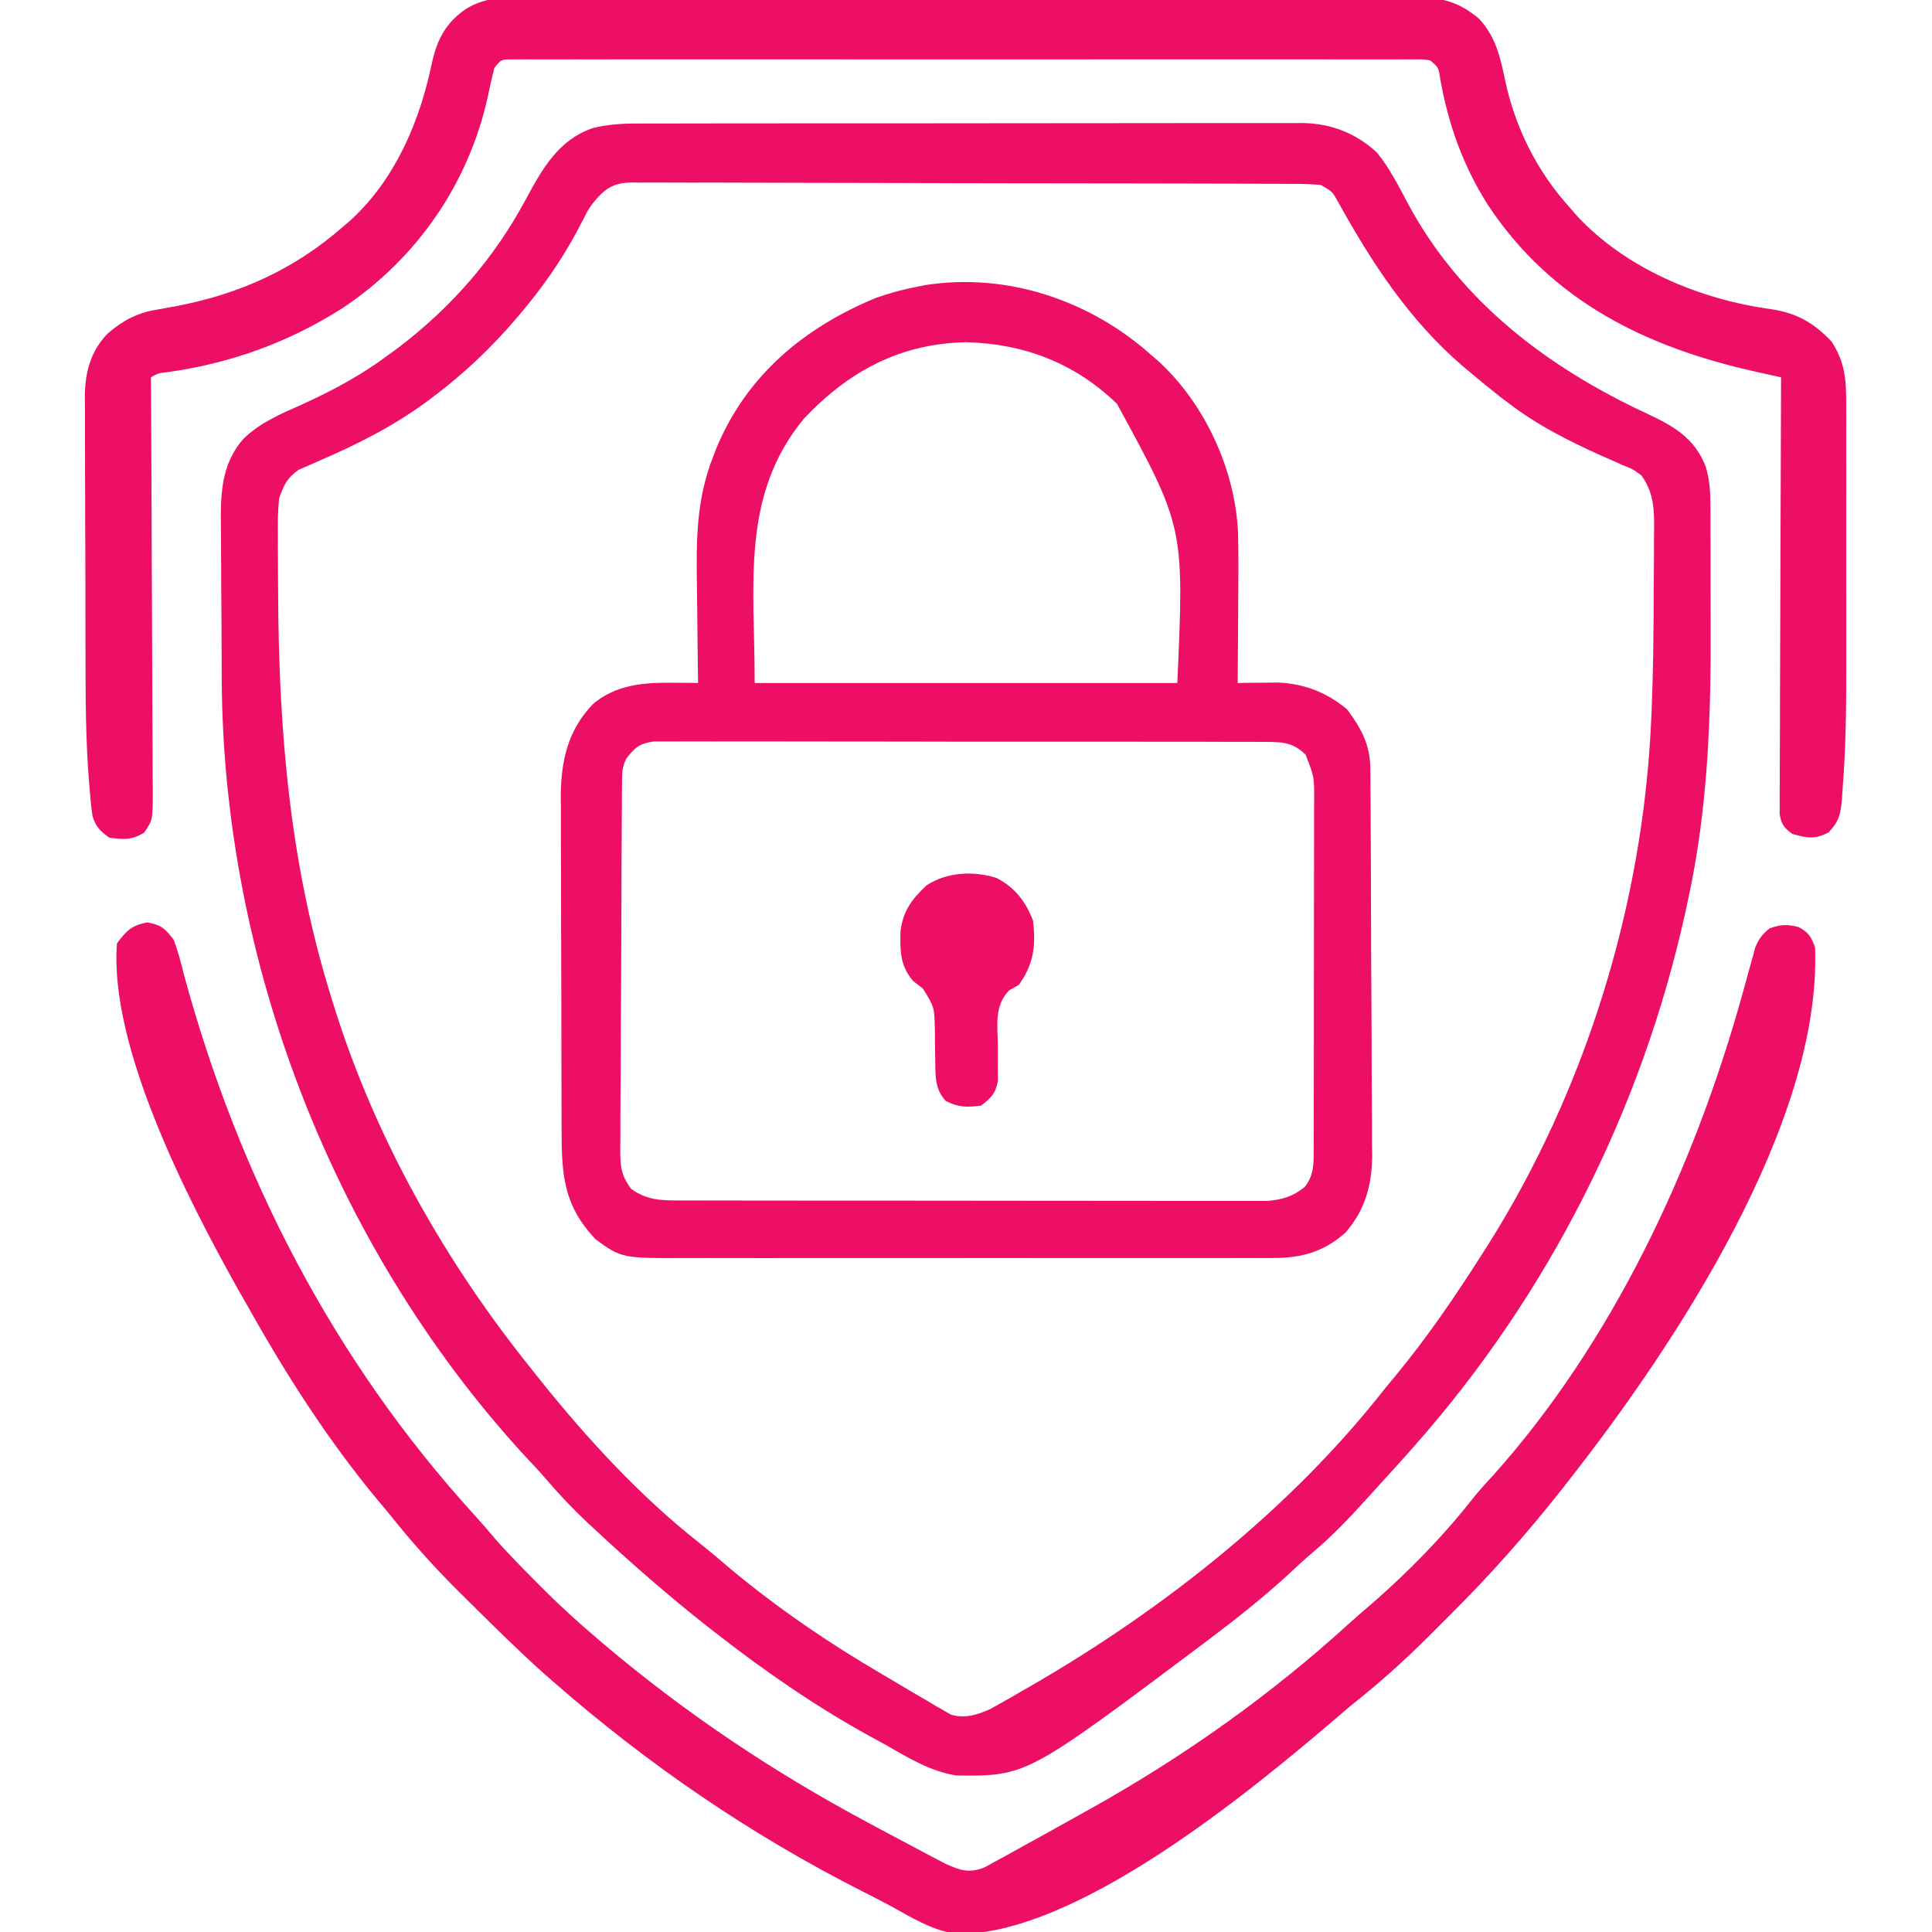
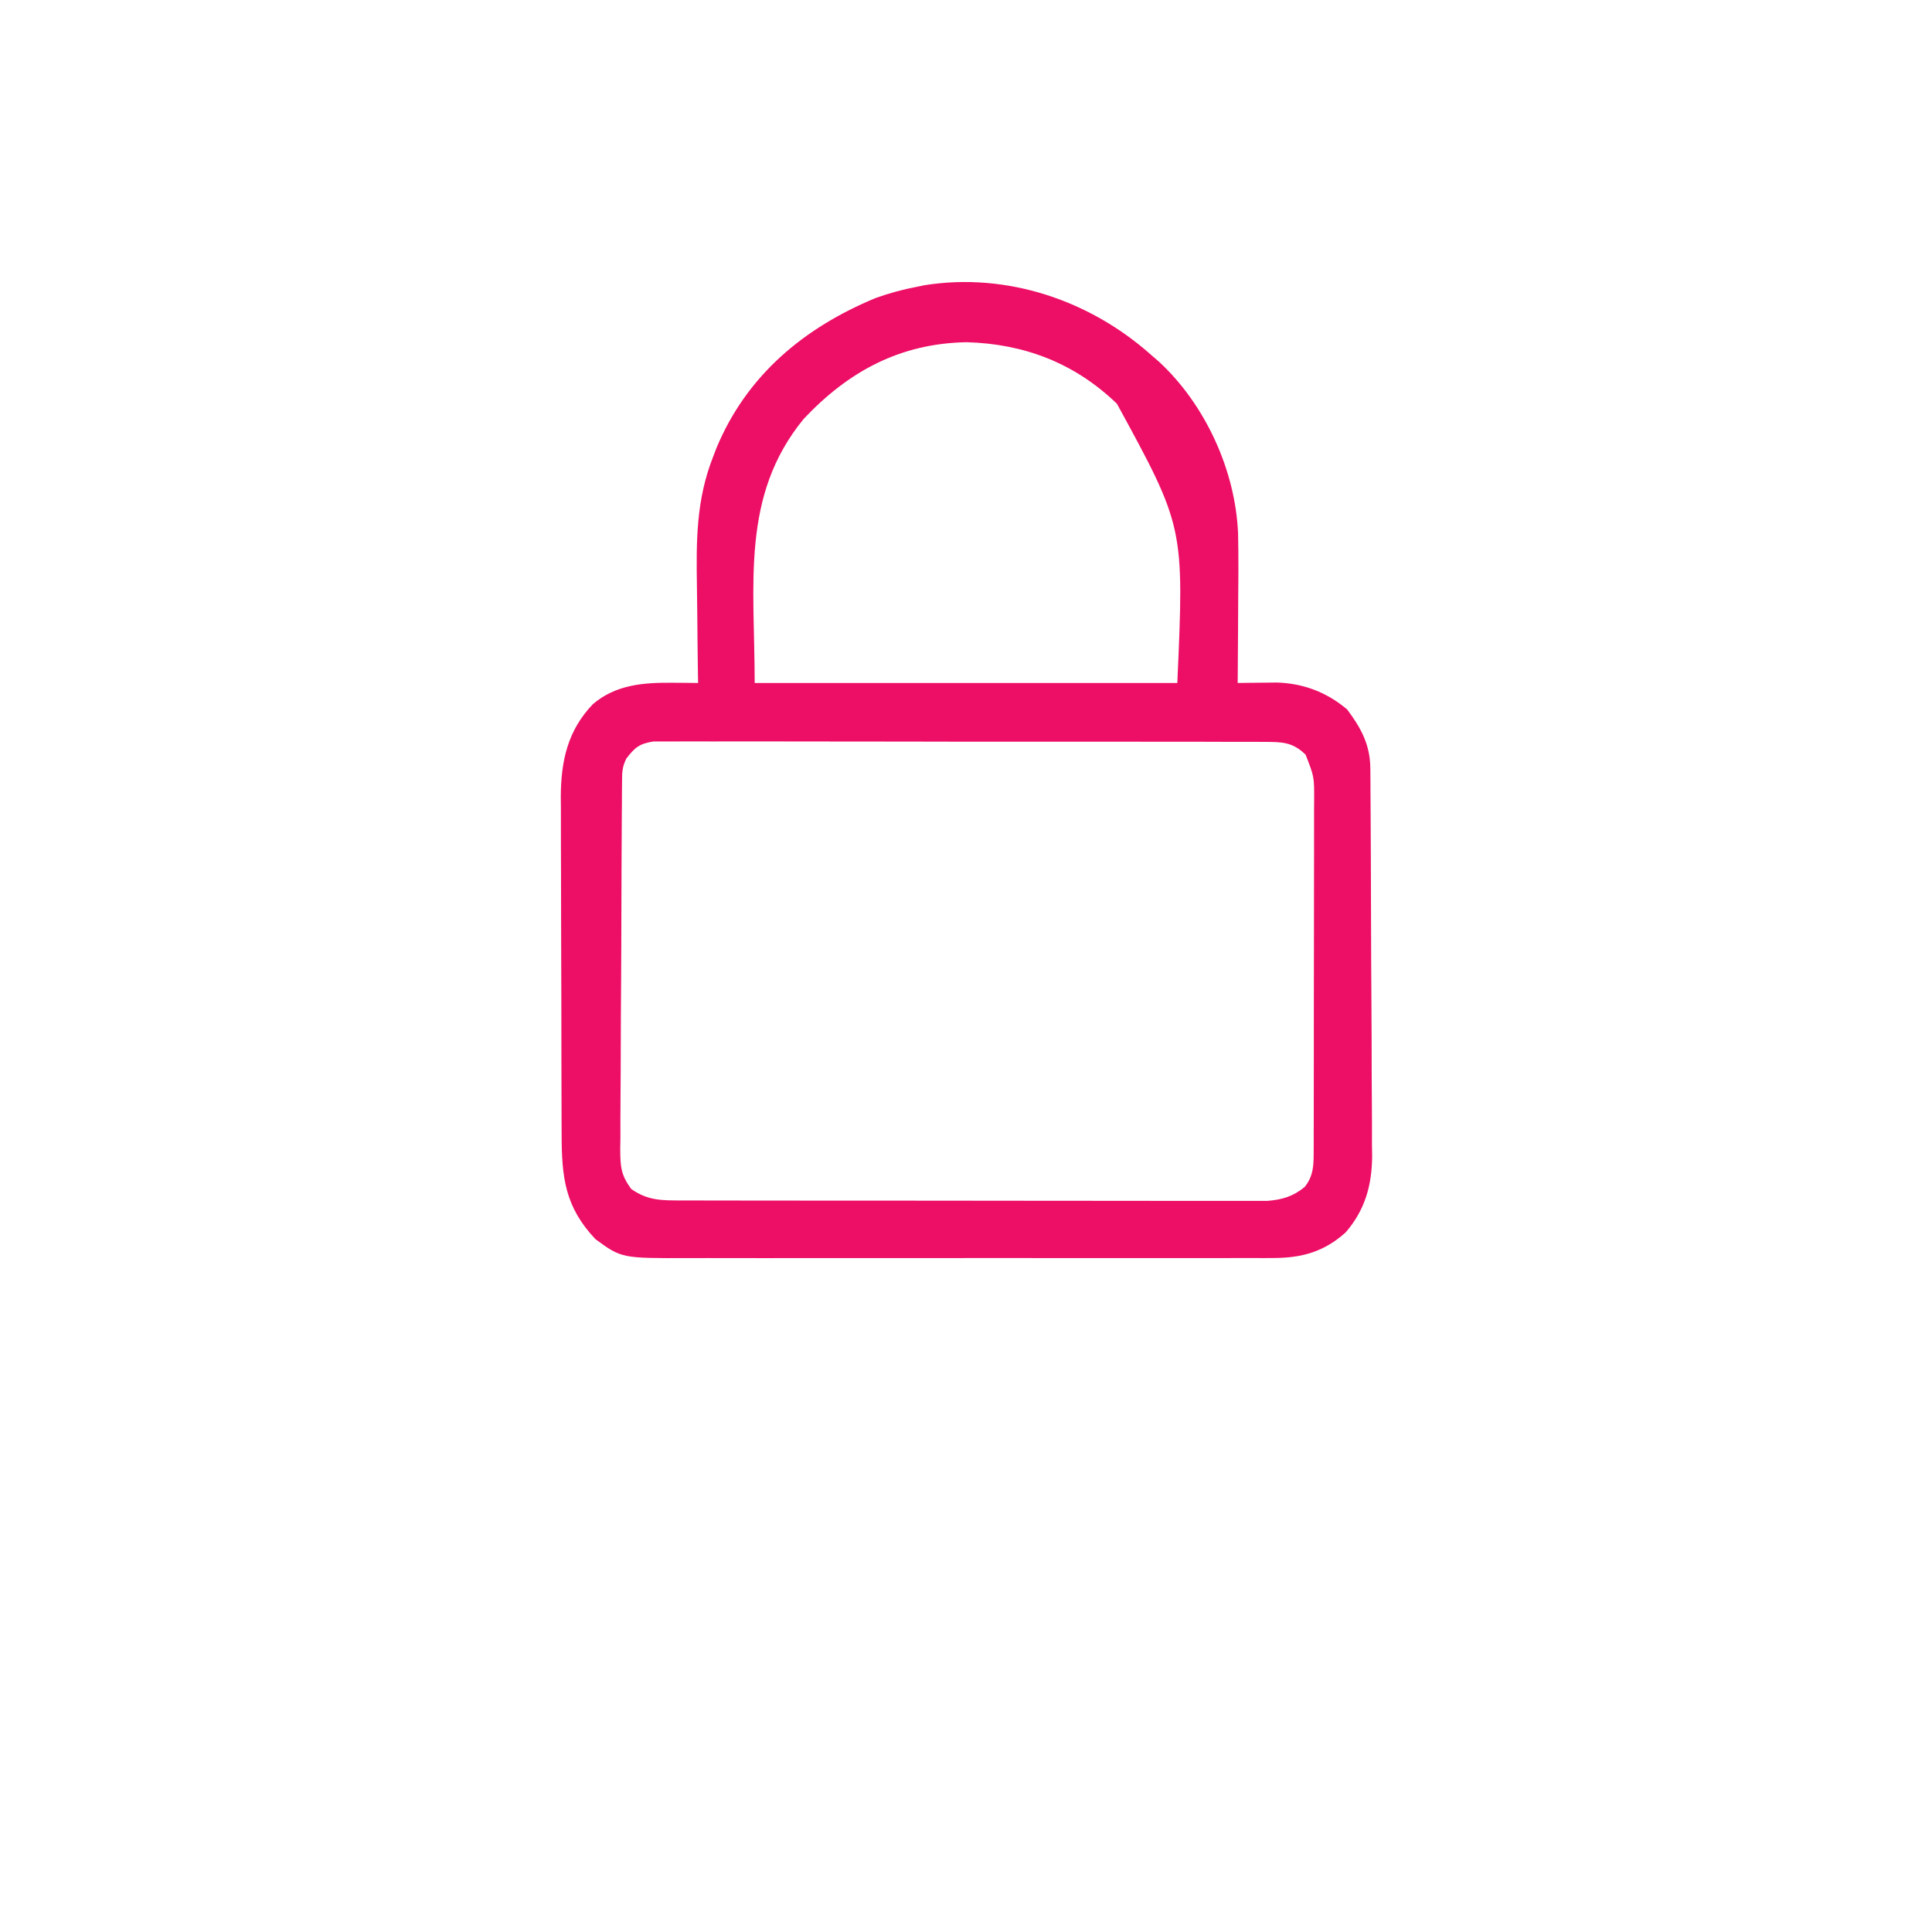
<svg xmlns="http://www.w3.org/2000/svg" version="1.1" width="512" height="512">
-   <path d="M0 0 C0.776 -0.004 1.552 -0.008 2.352 -0.012 C4.938 -0.022 7.523 -0.018 10.108 -0.014 C11.968 -0.018 13.828 -0.023 15.688 -0.029 C20.729 -0.043 25.77 -0.043 30.812 -0.041 C35.024 -0.04 39.236 -0.045 43.448 -0.049 C53.387 -0.061 63.326 -0.061 73.264 -0.055 C83.51 -0.049 93.756 -0.061 104.001 -0.083 C112.806 -0.1 121.61 -0.106 130.415 -0.103 C135.67 -0.101 140.925 -0.104 146.18 -0.118 C151.122 -0.13 156.064 -0.128 161.006 -0.115 C162.817 -0.113 164.627 -0.116 166.438 -0.124 C168.916 -0.134 171.393 -0.126 173.871 -0.114 C174.938 -0.125 174.938 -0.125 176.026 -0.136 C183.66 -0.054 190.26 2.498 195.874 7.663 C199.286 11.834 201.63 16.552 204.158 21.293 C218.084 47.207 241.152 64.639 267.393 76.839 C274.588 80.21 280.081 83.317 283.05 90.969 C284.046 94.423 284.259 97.244 284.274 100.831 C284.283 102.122 284.293 103.413 284.302 104.742 C284.302 106.147 284.301 107.551 284.3 108.956 C284.304 110.427 284.308 111.899 284.313 113.37 C284.32 116.465 284.32 119.56 284.315 122.655 C284.31 125.77 284.317 128.884 284.335 131.998 C284.481 156.849 283.674 181.503 278.311 205.886 C278.057 207.073 277.802 208.26 277.539 209.482 C265.957 261.581 241.318 310.265 205.999 350.261 C205.254 351.105 204.509 351.949 203.741 352.819 C201.512 355.317 199.258 357.79 196.999 360.261 C196.017 361.348 195.035 362.435 194.054 363.522 C189.264 368.802 184.514 373.958 179.034 378.538 C176.574 380.62 174.234 382.816 171.874 385.011 C165.52 390.79 158.853 396.088 151.999 401.261 C151.325 401.77 150.651 402.279 149.956 402.804 C103.106 437.952 103.106 437.952 84.573 437.796 C77.358 436.716 71.27 432.815 64.999 429.261 C63.266 428.325 63.266 428.325 61.499 427.37 C47.268 419.53 33.801 410.249 20.999 400.261 C20.187 399.63 19.375 399 18.538 398.351 C8.166 390.178 -1.775 381.506 -11.439 372.511 C-12.088 371.909 -12.738 371.308 -13.408 370.688 C-17.323 367.01 -20.924 363.168 -24.422 359.091 C-26.423 356.771 -28.526 354.554 -30.626 352.323 C-80.902 297.15 -109.888 221.677 -110.239 147.311 C-110.243 146.572 -110.248 145.833 -110.252 145.072 C-110.272 141.171 -110.287 137.271 -110.296 133.37 C-110.307 129.369 -110.342 125.368 -110.381 121.368 C-110.408 118.261 -110.416 115.155 -110.42 112.048 C-110.424 110.573 -110.436 109.099 -110.455 107.624 C-110.56 98.773 -110.61 90.443 -104.424 83.487 C-99.963 79.176 -94.418 76.861 -88.814 74.386 C-80.626 70.624 -73.232 66.681 -66.001 61.261 C-64.789 60.379 -64.789 60.379 -63.552 59.479 C-49.329 48.669 -38.071 35.776 -29.637 20.058 C-25.306 12.013 -20.997 4.3 -11.855 1.191 C-7.829 0.219 -4.11 -0.022 0 0 Z M-12.001 21.261 C-13.247 23.027 -13.247 23.027 -14.107 24.792 C-14.445 25.431 -14.783 26.07 -15.131 26.728 C-15.48 27.399 -15.829 28.07 -16.189 28.761 C-20.427 36.566 -25.271 43.486 -31.001 50.261 C-31.437 50.776 -31.872 51.292 -32.321 51.823 C-38.863 59.457 -45.955 66.197 -54.001 72.261 C-54.536 72.665 -55.071 73.069 -55.623 73.486 C-64.575 80.115 -74.093 84.932 -84.321 89.331 C-85.272 89.756 -86.224 90.182 -87.204 90.62 C-88.483 91.169 -88.483 91.169 -89.787 91.728 C-92.913 93.892 -93.732 95.671 -95.001 99.261 C-95.405 102.599 -95.398 105.897 -95.364 109.257 C-95.366 110.23 -95.367 111.203 -95.369 112.205 C-95.368 115.37 -95.342 118.534 -95.314 121.698 C-95.308 122.779 -95.302 123.861 -95.296 124.974 C-95.09 161.766 -92.105 196.963 -81.001 232.261 C-80.731 233.13 -80.46 233.998 -80.182 234.894 C-69.21 269.596 -50.787 301.983 -28.001 330.261 C-26.916 331.634 -26.916 331.634 -25.81 333.034 C-13.365 348.574 0.695 363.844 16.35 376.171 C19.152 378.381 21.851 380.69 24.561 383.011 C37.135 393.475 50.581 402.66 64.696 410.913 C66.283 411.841 67.865 412.778 69.442 413.722 C71.867 415.17 74.305 416.594 76.749 418.011 C77.488 418.454 78.226 418.897 78.987 419.353 C79.687 419.751 80.387 420.148 81.108 420.558 C81.716 420.912 82.325 421.266 82.951 421.631 C86.73 422.793 89.987 421.711 93.506 420.144 C94.323 419.681 95.141 419.218 95.983 418.741 C96.909 418.22 97.835 417.698 98.789 417.161 C99.766 416.596 100.743 416.031 101.749 415.448 C103.278 414.571 103.278 414.571 104.837 413.677 C139.492 393.583 173.216 366.938 197.999 335.261 C198.902 334.167 199.809 333.076 200.718 331.987 C209.304 321.625 216.774 310.605 223.999 299.261 C224.46 298.537 224.922 297.812 225.397 297.066 C251.202 256.072 266.316 207.142 268.546 158.757 C268.587 157.859 268.629 156.96 268.672 156.035 C269.107 145.859 269.22 135.683 269.239 125.498 C269.249 122.274 269.28 119.05 269.311 115.825 C269.318 113.753 269.323 111.681 269.327 109.608 C269.346 108.179 269.346 108.179 269.364 106.72 C269.347 101.525 269.105 97.648 265.999 93.261 C263.763 91.606 263.763 91.606 261.097 90.55 C260.129 90.114 259.162 89.678 258.166 89.229 C257.141 88.786 256.117 88.342 255.061 87.886 C246.435 83.959 238.571 80.014 230.999 74.261 C230.147 73.616 229.295 72.972 228.417 72.308 C225.898 70.342 223.441 68.321 220.999 66.261 C220.188 65.585 219.377 64.91 218.542 64.214 C204.338 51.956 194.516 36.866 185.507 20.589 C184.057 18.013 184.057 18.013 180.999 16.261 C178.474 16.061 176.06 15.978 173.535 15.987 C172.768 15.981 172.001 15.976 171.211 15.971 C168.634 15.956 166.057 15.955 163.48 15.954 C161.635 15.947 159.791 15.938 157.946 15.929 C152.93 15.907 147.913 15.898 142.897 15.893 C139.764 15.89 136.631 15.883 133.499 15.876 C122.574 15.852 111.65 15.839 100.725 15.835 C90.535 15.832 80.345 15.802 70.155 15.76 C61.412 15.725 52.669 15.71 43.926 15.709 C38.701 15.708 33.477 15.699 28.253 15.671 C23.339 15.645 18.426 15.642 13.513 15.659 C11.709 15.66 9.905 15.654 8.101 15.638 C5.639 15.617 3.179 15.628 0.717 15.646 C-0.355 15.626 -0.355 15.626 -1.449 15.606 C-6.661 15.694 -8.767 17.284 -12.001 21.261 Z " fill="#ED0E65" transform="translate(169.001,32.739)" />
  <path d="M0 0 C1.048 0.907 1.048 0.907 2.117 1.832 C14.404 13.187 22.373 30.57 23.1 47.294 C23.246 53.759 23.182 60.222 23.125 66.688 C23.115 68.661 23.106 70.634 23.098 72.607 C23.076 77.405 23.041 82.202 23 87 C23.953 86.985 24.905 86.971 25.887 86.956 C27.141 86.945 28.395 86.933 29.688 86.922 C30.929 86.907 32.17 86.893 33.449 86.878 C40.49 87.12 46.59 89.451 52 94 C55.729 98.992 58.112 103.376 58.154 109.697 C58.163 110.663 58.171 111.629 58.18 112.624 C58.186 114.211 58.186 114.211 58.193 115.83 C58.205 117.504 58.205 117.504 58.218 119.212 C58.243 122.913 58.259 126.615 58.273 130.316 C58.279 131.581 58.284 132.845 58.29 134.148 C58.311 139.466 58.33 144.784 58.341 150.102 C58.357 157.704 58.391 165.307 58.448 172.909 C58.491 178.911 58.507 184.913 58.513 190.915 C58.52 193.461 58.535 196.006 58.559 198.552 C58.591 202.123 58.591 205.693 58.583 209.264 C58.6 210.308 58.616 211.352 58.633 212.428 C58.568 220.124 56.741 226.699 51.593 232.618 C45.889 237.746 39.963 239.374 32.492 239.381 C31.769 239.386 31.046 239.39 30.301 239.395 C27.895 239.407 25.49 239.398 23.084 239.388 C21.352 239.392 19.62 239.398 17.889 239.404 C13.196 239.418 8.504 239.412 3.812 239.403 C-1.105 239.395 -6.022 239.402 -10.939 239.407 C-19.196 239.413 -27.454 239.405 -35.711 239.391 C-45.248 239.375 -54.785 239.38 -64.321 239.397 C-72.519 239.41 -80.716 239.412 -88.913 239.404 C-93.805 239.4 -98.697 239.399 -103.588 239.409 C-108.189 239.418 -112.79 239.411 -117.39 239.394 C-119.075 239.39 -120.76 239.391 -122.445 239.398 C-140.264 239.462 -140.264 239.462 -147.207 234.387 C-155.313 225.808 -156.148 217.962 -156.161 206.563 C-156.166 205.525 -156.171 204.487 -156.176 203.417 C-156.191 199.992 -156.198 196.566 -156.203 193.141 C-156.209 190.752 -156.215 188.363 -156.22 185.974 C-156.231 180.967 -156.237 175.961 -156.24 170.954 C-156.246 164.554 -156.27 158.155 -156.298 151.755 C-156.317 146.82 -156.322 141.886 -156.324 136.951 C-156.327 134.592 -156.335 132.234 -156.348 129.875 C-156.365 126.568 -156.363 123.261 -156.356 119.954 C-156.366 118.99 -156.375 118.025 -156.384 117.031 C-156.327 107.582 -154.532 99.566 -147.898 92.625 C-141.803 87.408 -134.421 86.865 -126.688 86.938 C-125.433 86.947 -124.179 86.956 -122.887 86.965 C-121.934 86.976 -120.981 86.988 -120 87 C-120.009 86.455 -120.018 85.91 -120.027 85.348 C-120.116 79.604 -120.176 73.86 -120.22 68.116 C-120.24 65.98 -120.267 63.845 -120.302 61.709 C-120.496 49.487 -120.555 38.523 -116 27 C-115.723 26.275 -115.445 25.55 -115.16 24.803 C-107.141 5.459 -91.924 -7.148 -73 -15 C-69.361 -16.303 -65.795 -17.283 -62 -18 C-61.316 -18.141 -60.631 -18.281 -59.926 -18.426 C-38.168 -21.866 -16.225 -14.437 0 0 Z M-92 17 C-108.778 37.415 -105 60.866 -105 87 C-68.04 87 -31.08 87 7 87 C8.837 45.691 8.837 45.691 -9 13 C-20.178 2.223 -33.536 -2.892 -48.875 -3.312 C-66.48 -2.989 -80.164 4.425 -92 17 Z M-139 107 C-140.17 109.341 -140.136 110.736 -140.154 113.345 C-140.163 114.258 -140.171 115.17 -140.18 116.111 C-140.184 117.115 -140.188 118.119 -140.193 119.154 C-140.201 120.209 -140.209 121.264 -140.218 122.352 C-140.243 125.856 -140.259 129.359 -140.273 132.863 C-140.279 134.058 -140.284 135.252 -140.29 136.483 C-140.316 142.804 -140.336 149.125 -140.35 155.446 C-140.367 161.983 -140.412 168.52 -140.462 175.057 C-140.496 180.077 -140.508 185.096 -140.513 190.116 C-140.52 192.526 -140.535 194.936 -140.559 197.346 C-140.591 200.717 -140.591 204.087 -140.583 207.458 C-140.608 208.955 -140.608 208.955 -140.633 210.483 C-140.592 215.098 -140.52 217.296 -137.714 221.096 C-133.284 224.204 -129.641 224.126 -124.289 224.134 C-123.615 224.136 -122.941 224.138 -122.247 224.141 C-119.991 224.147 -117.735 224.146 -115.479 224.145 C-113.861 224.148 -112.243 224.152 -110.625 224.155 C-106.23 224.164 -101.835 224.167 -97.441 224.167 C-93.773 224.168 -90.105 224.172 -86.437 224.175 C-77.783 224.184 -69.13 224.186 -60.477 224.185 C-51.549 224.185 -42.621 224.195 -33.692 224.211 C-26.027 224.224 -18.363 224.229 -10.698 224.229 C-6.12 224.229 -1.542 224.231 3.036 224.242 C7.341 224.252 11.646 224.252 15.951 224.245 C17.531 224.243 19.111 224.246 20.691 224.252 C22.848 224.26 25.005 224.255 27.162 224.247 C28.369 224.248 29.576 224.248 30.819 224.249 C34.768 223.94 37.678 223.086 40.75 220.562 C42.984 217.77 43.126 215.117 43.134 211.687 C43.138 210.806 43.142 209.926 43.147 209.019 C43.146 208.056 43.146 207.092 43.145 206.1 C43.149 205.084 43.152 204.067 43.155 203.02 C43.165 199.651 43.167 196.283 43.168 192.914 C43.171 190.576 43.175 188.238 43.178 185.9 C43.184 180.996 43.186 176.092 43.185 171.188 C43.185 164.9 43.199 158.613 43.216 152.326 C43.227 147.496 43.229 142.667 43.229 137.837 C43.23 135.519 43.234 133.201 43.242 130.883 C43.252 127.641 43.249 124.4 43.243 121.159 C43.249 120.2 43.254 119.24 43.26 118.252 C43.295 111.863 43.295 111.863 41 106 C37.541 102.618 34.746 102.621 30.016 102.612 C28.962 102.604 28.962 102.604 27.886 102.596 C25.531 102.582 23.176 102.589 20.82 102.596 C19.132 102.59 17.443 102.583 15.754 102.575 C11.168 102.557 6.581 102.558 1.994 102.564 C-1.833 102.567 -5.66 102.561 -9.487 102.555 C-18.514 102.541 -27.541 102.543 -36.568 102.554 C-45.887 102.565 -55.204 102.551 -64.523 102.525 C-72.519 102.502 -80.516 102.496 -88.513 102.502 C-93.29 102.505 -98.068 102.503 -102.846 102.485 C-107.337 102.47 -111.828 102.474 -116.32 102.493 C-117.969 102.496 -119.619 102.493 -121.268 102.483 C-123.518 102.47 -125.766 102.481 -128.016 102.499 C-129.276 102.499 -130.535 102.499 -131.833 102.499 C-135.572 103.09 -136.711 104.053 -139 107 Z " fill="#ED0E65" transform="translate(305,94)" />
-   <path d="M0 0 C1.047 -0.008 2.093 -0.016 3.171 -0.024 C6.666 -0.044 10.16 -0.028 13.654 -0.012 C16.165 -0.019 18.675 -0.028 21.185 -0.039 C27.288 -0.059 33.391 -0.056 39.494 -0.042 C44.456 -0.03 49.418 -0.029 54.379 -0.034 C55.086 -0.035 55.793 -0.036 56.522 -0.036 C57.958 -0.038 59.395 -0.04 60.832 -0.041 C74.292 -0.056 87.752 -0.039 101.212 -0.012 C112.753 0.01 124.293 0.006 135.834 -0.017 C149.247 -0.044 162.66 -0.054 176.073 -0.039 C177.504 -0.037 178.936 -0.036 180.367 -0.034 C181.071 -0.033 181.775 -0.033 182.501 -0.032 C187.454 -0.028 192.408 -0.035 197.362 -0.047 C204.033 -0.062 210.704 -0.051 217.376 -0.022 C219.823 -0.015 222.271 -0.017 224.719 -0.028 C228.062 -0.042 231.403 -0.025 234.746 0 C235.713 -0.011 236.681 -0.022 237.677 -0.034 C244.091 0.059 248.431 1.463 253.373 5.635 C257.691 10.355 258.901 15.484 260.186 21.635 C262.851 34.358 268.619 45.964 277.373 55.635 C278.226 56.625 278.226 56.625 279.096 57.635 C292.183 71.862 311.924 80.009 330.748 82.572 C337.55 83.606 342.037 86.176 346.748 91.135 C350.431 96.802 350.662 101.477 350.632 108.065 C350.637 109.481 350.637 109.481 350.642 110.925 C350.651 114.049 350.645 117.172 350.639 120.295 C350.64 122.482 350.642 124.669 350.644 126.856 C350.647 131.45 350.643 136.044 350.634 140.638 C350.622 146.471 350.629 152.303 350.641 158.136 C350.648 162.662 350.646 167.188 350.641 171.714 C350.639 173.86 350.641 176.007 350.646 178.154 C350.664 188.744 350.517 199.302 349.669 209.863 C349.617 210.693 349.564 211.522 349.51 212.377 C349.127 216.411 348.843 218.126 346.019 221.187 C342.379 223.179 340.311 222.729 336.373 221.635 C334.174 219.999 333.459 219.151 333.004 216.423 C333.007 215.556 333.009 214.688 333.012 213.794 C333.006 212.299 333.006 212.299 333 210.773 C333.011 209.681 333.021 208.588 333.032 207.462 C333.032 206.311 333.032 205.16 333.031 203.973 C333.033 200.159 333.057 196.344 333.08 192.529 C333.086 189.888 333.09 187.247 333.093 184.606 C333.102 178.358 333.127 172.111 333.157 165.864 C333.191 158.751 333.207 151.639 333.222 144.527 C333.253 129.896 333.306 115.265 333.373 100.635 C332.768 100.501 332.163 100.366 331.54 100.228 C330.739 100.05 329.939 99.872 329.114 99.689 C328.323 99.513 327.533 99.337 326.718 99.156 C297.742 92.713 272.616 80.545 255.686 54.947 C249.067 44.529 245.155 33.514 243.014 21.365 C242.596 18.507 242.596 18.507 240.373 16.635 C238.483 16.333 238.483 16.333 236.291 16.383 C235.431 16.378 234.571 16.373 233.686 16.367 C232.261 16.374 232.261 16.374 230.807 16.381 C229.802 16.378 228.797 16.375 227.762 16.371 C224.373 16.363 220.984 16.37 217.596 16.376 C215.175 16.373 212.754 16.37 210.334 16.366 C204.428 16.357 198.523 16.359 192.618 16.364 C187.82 16.369 183.022 16.369 178.224 16.367 C177.202 16.367 177.202 16.367 176.158 16.366 C174.773 16.366 173.388 16.365 172.003 16.364 C159.004 16.359 146.004 16.365 133.005 16.376 C121.842 16.385 110.679 16.383 99.517 16.374 C86.565 16.363 73.614 16.359 60.662 16.365 C59.282 16.366 57.902 16.367 56.522 16.367 C55.843 16.368 55.163 16.368 54.464 16.368 C49.67 16.37 44.876 16.367 40.082 16.362 C33.634 16.356 27.185 16.361 20.737 16.372 C18.365 16.375 15.992 16.374 13.619 16.37 C10.392 16.364 7.166 16.371 3.939 16.381 C2.989 16.376 2.039 16.372 1.06 16.367 C-0.229 16.375 -0.229 16.375 -1.545 16.383 C-2.29 16.384 -3.035 16.384 -3.803 16.384 C-5.877 16.482 -5.877 16.482 -7.627 18.635 C-8.276 21.218 -8.844 23.779 -9.377 26.385 C-14.505 49.406 -28.251 69.281 -47.9 82.319 C-62.244 91.417 -77.569 96.96 -94.404 99.276 C-96.659 99.527 -96.659 99.527 -98.627 100.635 C-98.623 101.239 -98.62 101.844 -98.616 102.467 C-98.527 117.172 -98.461 131.878 -98.42 146.584 C-98.399 153.695 -98.371 160.807 -98.325 167.918 C-98.281 174.778 -98.258 181.638 -98.247 188.498 C-98.24 191.118 -98.226 193.739 -98.204 196.359 C-98.175 200.022 -98.171 203.685 -98.173 207.349 C-98.151 208.982 -98.151 208.982 -98.129 210.649 C-98.17 217.959 -98.17 217.959 -100.437 221.309 C-103.682 223.273 -105.914 223.165 -109.627 222.635 C-111.996 220.995 -113.354 219.635 -114.125 216.811 C-114.474 214.493 -114.686 212.195 -114.856 209.857 C-114.969 208.536 -114.969 208.536 -115.083 207.189 C-115.915 196.501 -115.955 185.802 -115.963 175.088 C-115.969 172.894 -115.976 170.699 -115.983 168.505 C-115.995 163.95 -115.999 159.396 -115.998 154.841 C-115.997 149.017 -116.025 143.194 -116.059 137.371 C-116.081 132.858 -116.085 128.346 -116.084 123.833 C-116.087 121.685 -116.095 119.537 -116.111 117.389 C-116.131 114.394 -116.125 111.4 -116.113 108.405 C-116.124 107.531 -116.135 106.656 -116.147 105.754 C-116.082 99.349 -114.69 93.869 -110.18 89.107 C-106.213 85.665 -102.463 83.618 -97.318 82.74 C-96.495 82.592 -95.672 82.444 -94.824 82.292 C-93.955 82.137 -93.085 81.982 -92.189 81.822 C-75.205 78.593 -60.68 72.076 -47.627 60.635 C-46.927 60.03 -46.227 59.426 -45.506 58.803 C-33.74 47.909 -27.349 32.677 -24.146 17.241 C-22.769 11.006 -20.432 6.633 -15.142 2.997 C-10.153 -0.013 -5.714 -0.066 0 0 Z " fill="#ED0E65" transform="translate(138.627,-0.635)" />
-   <path d="M0 0 C3.747 0.717 4.586 1.563 6.938 4.562 C8.104 7.513 8.849 10.552 9.625 13.625 C24.134 67.219 49.32 116.128 86.844 157.25 C88.627 159.219 90.349 161.221 92.062 163.25 C95.66 167.378 99.512 171.247 103.375 175.125 C103.996 175.75 104.617 176.376 105.256 177.02 C109.653 181.402 114.216 185.535 118.938 189.562 C119.576 190.108 120.214 190.653 120.872 191.214 C142.578 209.602 165.864 225.152 190.938 238.562 C191.91 239.085 192.882 239.607 193.883 240.145 C197.001 241.815 200.124 243.472 203.25 245.125 C204.235 245.65 205.22 246.176 206.235 246.717 C207.164 247.203 208.094 247.69 209.051 248.191 C209.874 248.625 210.696 249.059 211.544 249.506 C215.449 251.23 217.676 252.047 221.774 250.474 C222.8 249.91 223.826 249.346 224.883 248.766 C226.033 248.142 227.183 247.519 228.368 246.876 C229.6 246.189 230.831 245.501 232.062 244.812 C233.331 244.115 234.601 243.419 235.871 242.723 C239.571 240.69 243.255 238.628 246.938 236.562 C247.888 236.034 248.838 235.506 249.816 234.961 C274.55 221.174 297.698 204.752 318.625 185.656 C320.594 183.873 322.596 182.151 324.625 180.438 C334.177 172.089 343.138 162.975 350.984 153.008 C352.781 150.758 354.661 148.666 356.625 146.562 C388.292 111.181 409.747 65.259 422.43 19.945 C422.806 18.606 422.806 18.606 423.19 17.239 C423.7 15.413 424.2 13.584 424.692 11.753 C424.941 10.863 425.189 9.972 425.445 9.055 C425.661 8.262 425.876 7.469 426.098 6.652 C427.035 4.319 428 3.145 429.938 1.562 C432.922 0.542 434.558 0.465 437.625 1.25 C440.339 2.791 440.825 3.701 441.938 6.562 C443.837 53.182 404.514 112.431 376.938 147.562 C376.31 148.371 375.682 149.179 375.035 150.012 C365.711 161.853 355.796 173.044 345.101 183.66 C343.365 185.385 341.64 187.121 339.916 188.857 C333.23 195.551 326.364 201.69 318.938 207.562 C317.91 208.426 316.886 209.294 315.871 210.172 C292.462 230.247 246.191 268.498 214.477 268.082 C208.108 267.147 202.861 263.947 197.312 260.859 C194.746 259.458 192.149 258.133 189.539 256.816 C160.005 241.869 132.868 223.318 107.938 201.562 C107.054 200.793 106.171 200.023 105.262 199.23 C98.564 193.231 92.167 186.92 85.787 180.587 C84.779 179.588 83.771 178.59 82.76 177.594 C76.016 170.935 69.836 163.991 63.938 156.562 C62.961 155.389 61.981 154.217 60.996 153.051 C48.018 137.438 36.91 120.125 26.987 102.432 C25.998 100.67 24.988 98.921 23.977 97.172 C10.959 73.9 -10.226 32.993 -8.062 5.562 C-5.576 2.199 -4.148 0.762 0 0 Z " fill="#ED0E65" transform="translate(39.062,244.438)" />
-   <path d="M0 0 C4.84 2.53 7.666 6.222 9.613 11.254 C10.418 17.891 9.8 22.846 5.863 28.316 C5.002 28.808 4.141 29.299 3.254 29.805 C-0.675 33.933 0.239 38.839 0.301 44.316 C0.317 46.483 0.317 48.65 0.297 50.816 C0.308 51.775 0.319 52.735 0.33 53.723 C-0.276 57.09 -1.453 58.255 -4.137 60.316 C-7.858 60.782 -10.17 60.825 -13.512 59.066 C-16.366 55.993 -16.254 52.556 -16.277 48.508 C-16.297 47.596 -16.316 46.684 -16.336 45.744 C-16.37 43.838 -16.388 41.932 -16.391 40.025 C-16.53 34.187 -16.53 34.187 -19.57 29.289 C-20.417 28.638 -21.264 27.987 -22.137 27.316 C-25.629 23.222 -25.642 19.222 -25.488 14.039 C-24.804 8.736 -22.502 5.582 -18.574 1.941 C-13.241 -1.614 -6.073 -1.943 0 0 Z " fill="#ED0E66" transform="translate(264.137,232.684)" />
</svg>